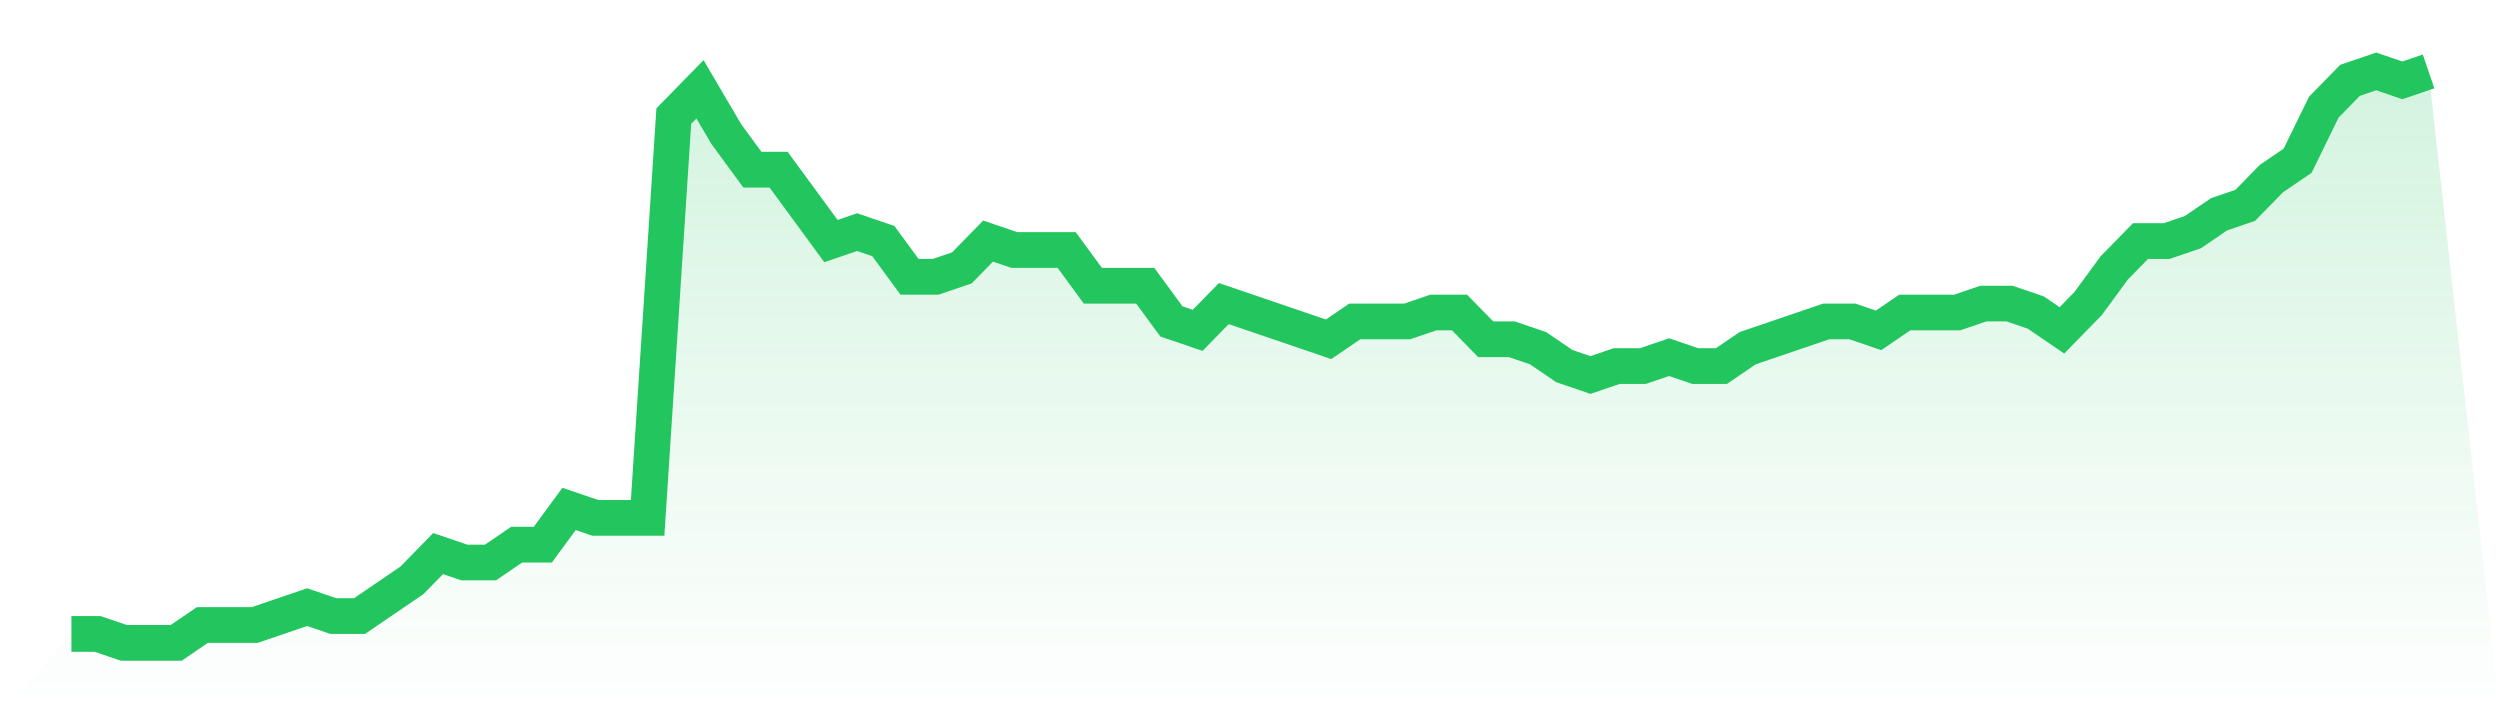
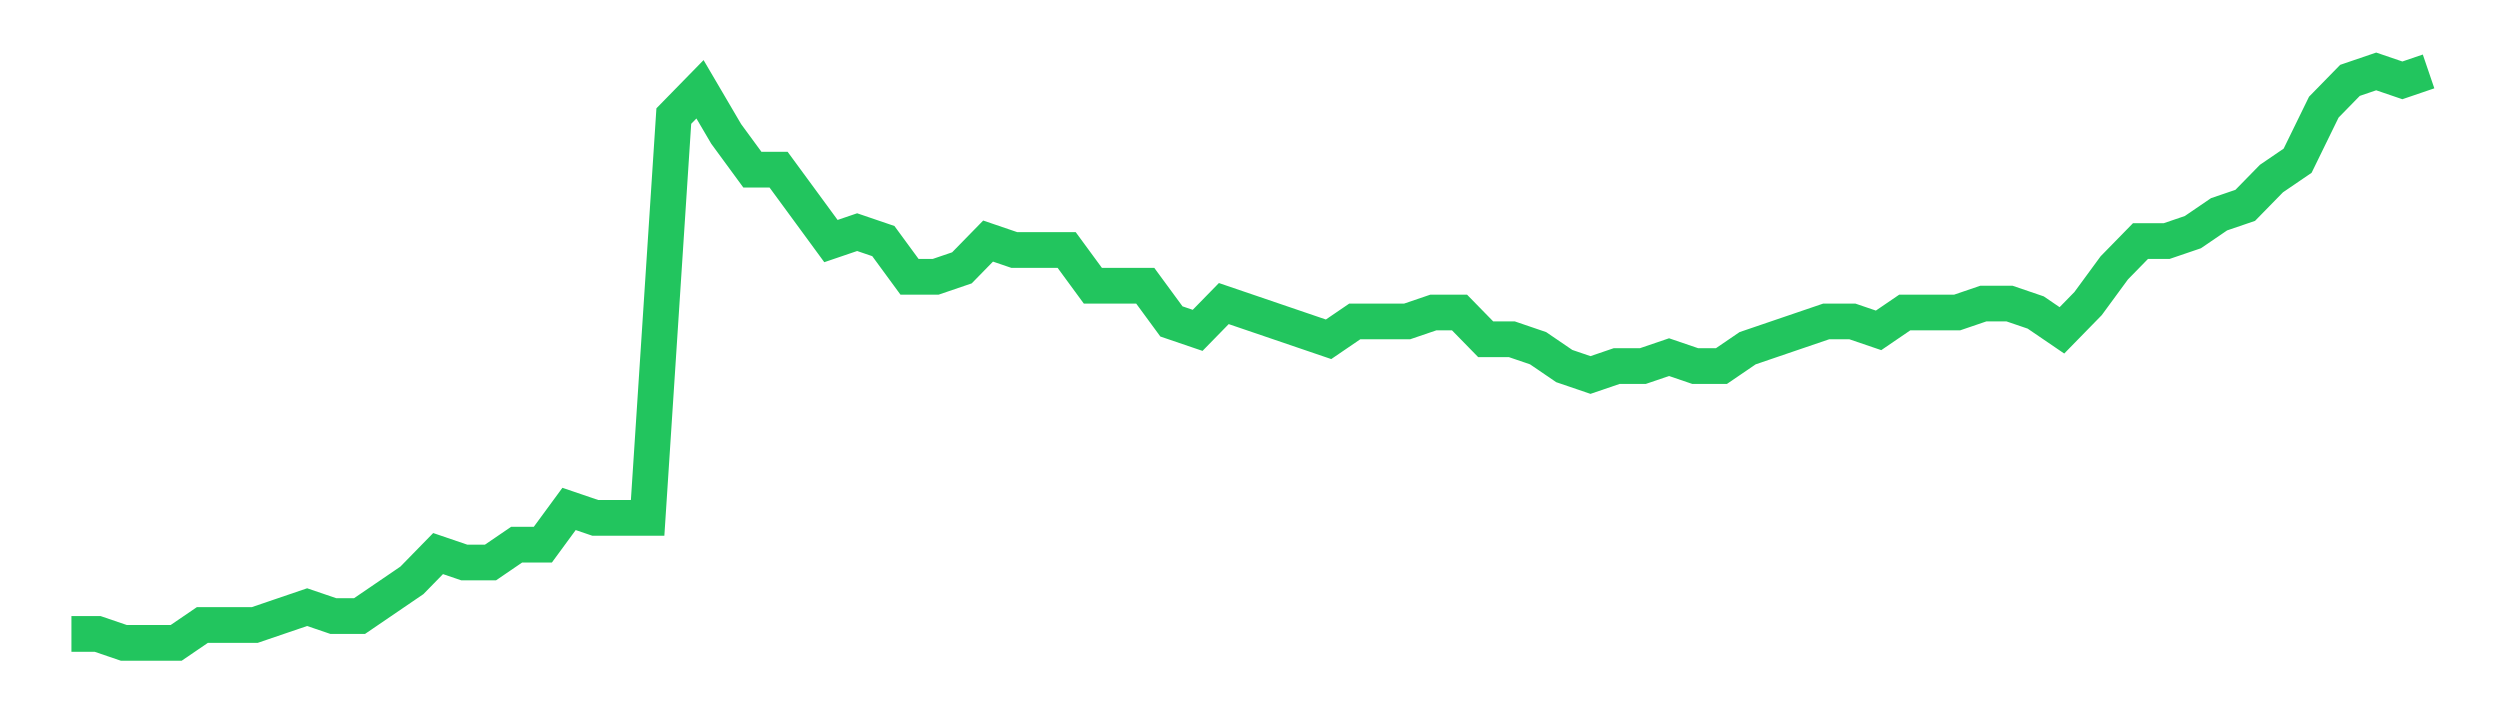
<svg xmlns="http://www.w3.org/2000/svg" viewBox="0 0 140 40">
  <defs>
    <linearGradient id="gradient" x1="0" x2="0" y1="0" y2="1">
      <stop offset="0%" stop-color="#22c55e" stop-opacity="0.2" />
      <stop offset="100%" stop-color="#22c55e" stop-opacity="0" />
    </linearGradient>
  </defs>
-   <path d="M4,35.5 L4,35.5 L5.467,35.5 L6.933,36 L8.4,36 L9.867,36 L11.333,35 L12.8,35 L14.267,35 L15.733,34.5 L17.2,34 L18.667,34.5 L20.133,34.5 L21.6,33.5 L23.067,32.5 L24.533,31 L26,31.5 L27.467,31.5 L28.933,30.5 L30.4,30.5 L31.867,28.5 L33.333,29 L34.8,29 L36.267,29 L37.733,6.5 L39.2,5 L40.667,7.5 L42.133,9.5 L43.6,9.5 L45.067,11.5 L46.533,13.5 L48,13 L49.467,13.5 L50.933,15.5 L52.4,15.5 L53.867,15 L55.333,13.5 L56.8,14 L58.267,14 L59.733,14 L61.2,16 L62.667,16 L64.133,16 L65.6,18 L67.067,18.5 L68.533,17 L70,17.5 L71.467,18 L72.933,18.5 L74.4,19 L75.867,18 L77.333,18 L78.8,18 L80.267,17.5 L81.733,17.5 L83.2,19 L84.667,19 L86.133,19.5 L87.6,20.5 L89.067,21 L90.533,20.5 L92,20.5 L93.467,20 L94.933,20.5 L96.4,20.5 L97.867,19.5 L99.333,19 L100.8,18.5 L102.267,18 L103.733,18 L105.2,18.5 L106.667,17.5 L108.133,17.5 L109.6,17.5 L111.067,17 L112.533,17 L114,17.5 L115.467,18.5 L116.933,17 L118.4,15 L119.867,13.5 L121.333,13.5 L122.8,13 L124.267,12 L125.733,11.5 L127.2,10 L128.667,9 L130.133,6 L131.6,4.5 L133.067,4 L134.533,4.5 L136,4 L140,40 L0,40 z" fill="url(#gradient)" />
  <path d="M4,35.5 L4,35.5 L5.467,35.5 L6.933,36 L8.4,36 L9.867,36 L11.333,35 L12.8,35 L14.267,35 L15.733,34.5 L17.2,34 L18.667,34.5 L20.133,34.5 L21.6,33.5 L23.067,32.5 L24.533,31 L26,31.5 L27.467,31.5 L28.933,30.5 L30.4,30.5 L31.867,28.5 L33.333,29 L34.8,29 L36.267,29 L37.733,6.5 L39.2,5 L40.667,7.5 L42.133,9.5 L43.6,9.5 L45.067,11.5 L46.533,13.5 L48,13 L49.467,13.5 L50.933,15.5 L52.4,15.5 L53.867,15 L55.333,13.5 L56.8,14 L58.267,14 L59.733,14 L61.2,16 L62.667,16 L64.133,16 L65.6,18 L67.067,18.5 L68.533,17 L70,17.5 L71.467,18 L72.933,18.5 L74.4,19 L75.867,18 L77.333,18 L78.8,18 L80.267,17.5 L81.733,17.5 L83.2,19 L84.667,19 L86.133,19.5 L87.6,20.5 L89.067,21 L90.533,20.5 L92,20.5 L93.467,20 L94.933,20.5 L96.4,20.5 L97.867,19.5 L99.333,19 L100.8,18.5 L102.267,18 L103.733,18 L105.2,18.5 L106.667,17.5 L108.133,17.5 L109.6,17.5 L111.067,17 L112.533,17 L114,17.5 L115.467,18.5 L116.933,17 L118.4,15 L119.867,13.5 L121.333,13.5 L122.8,13 L124.267,12 L125.733,11.5 L127.2,10 L128.667,9 L130.133,6 L131.6,4.5 L133.067,4 L134.533,4.5 L136,4" fill="none" stroke="#22c55e" stroke-width="2" />
</svg>